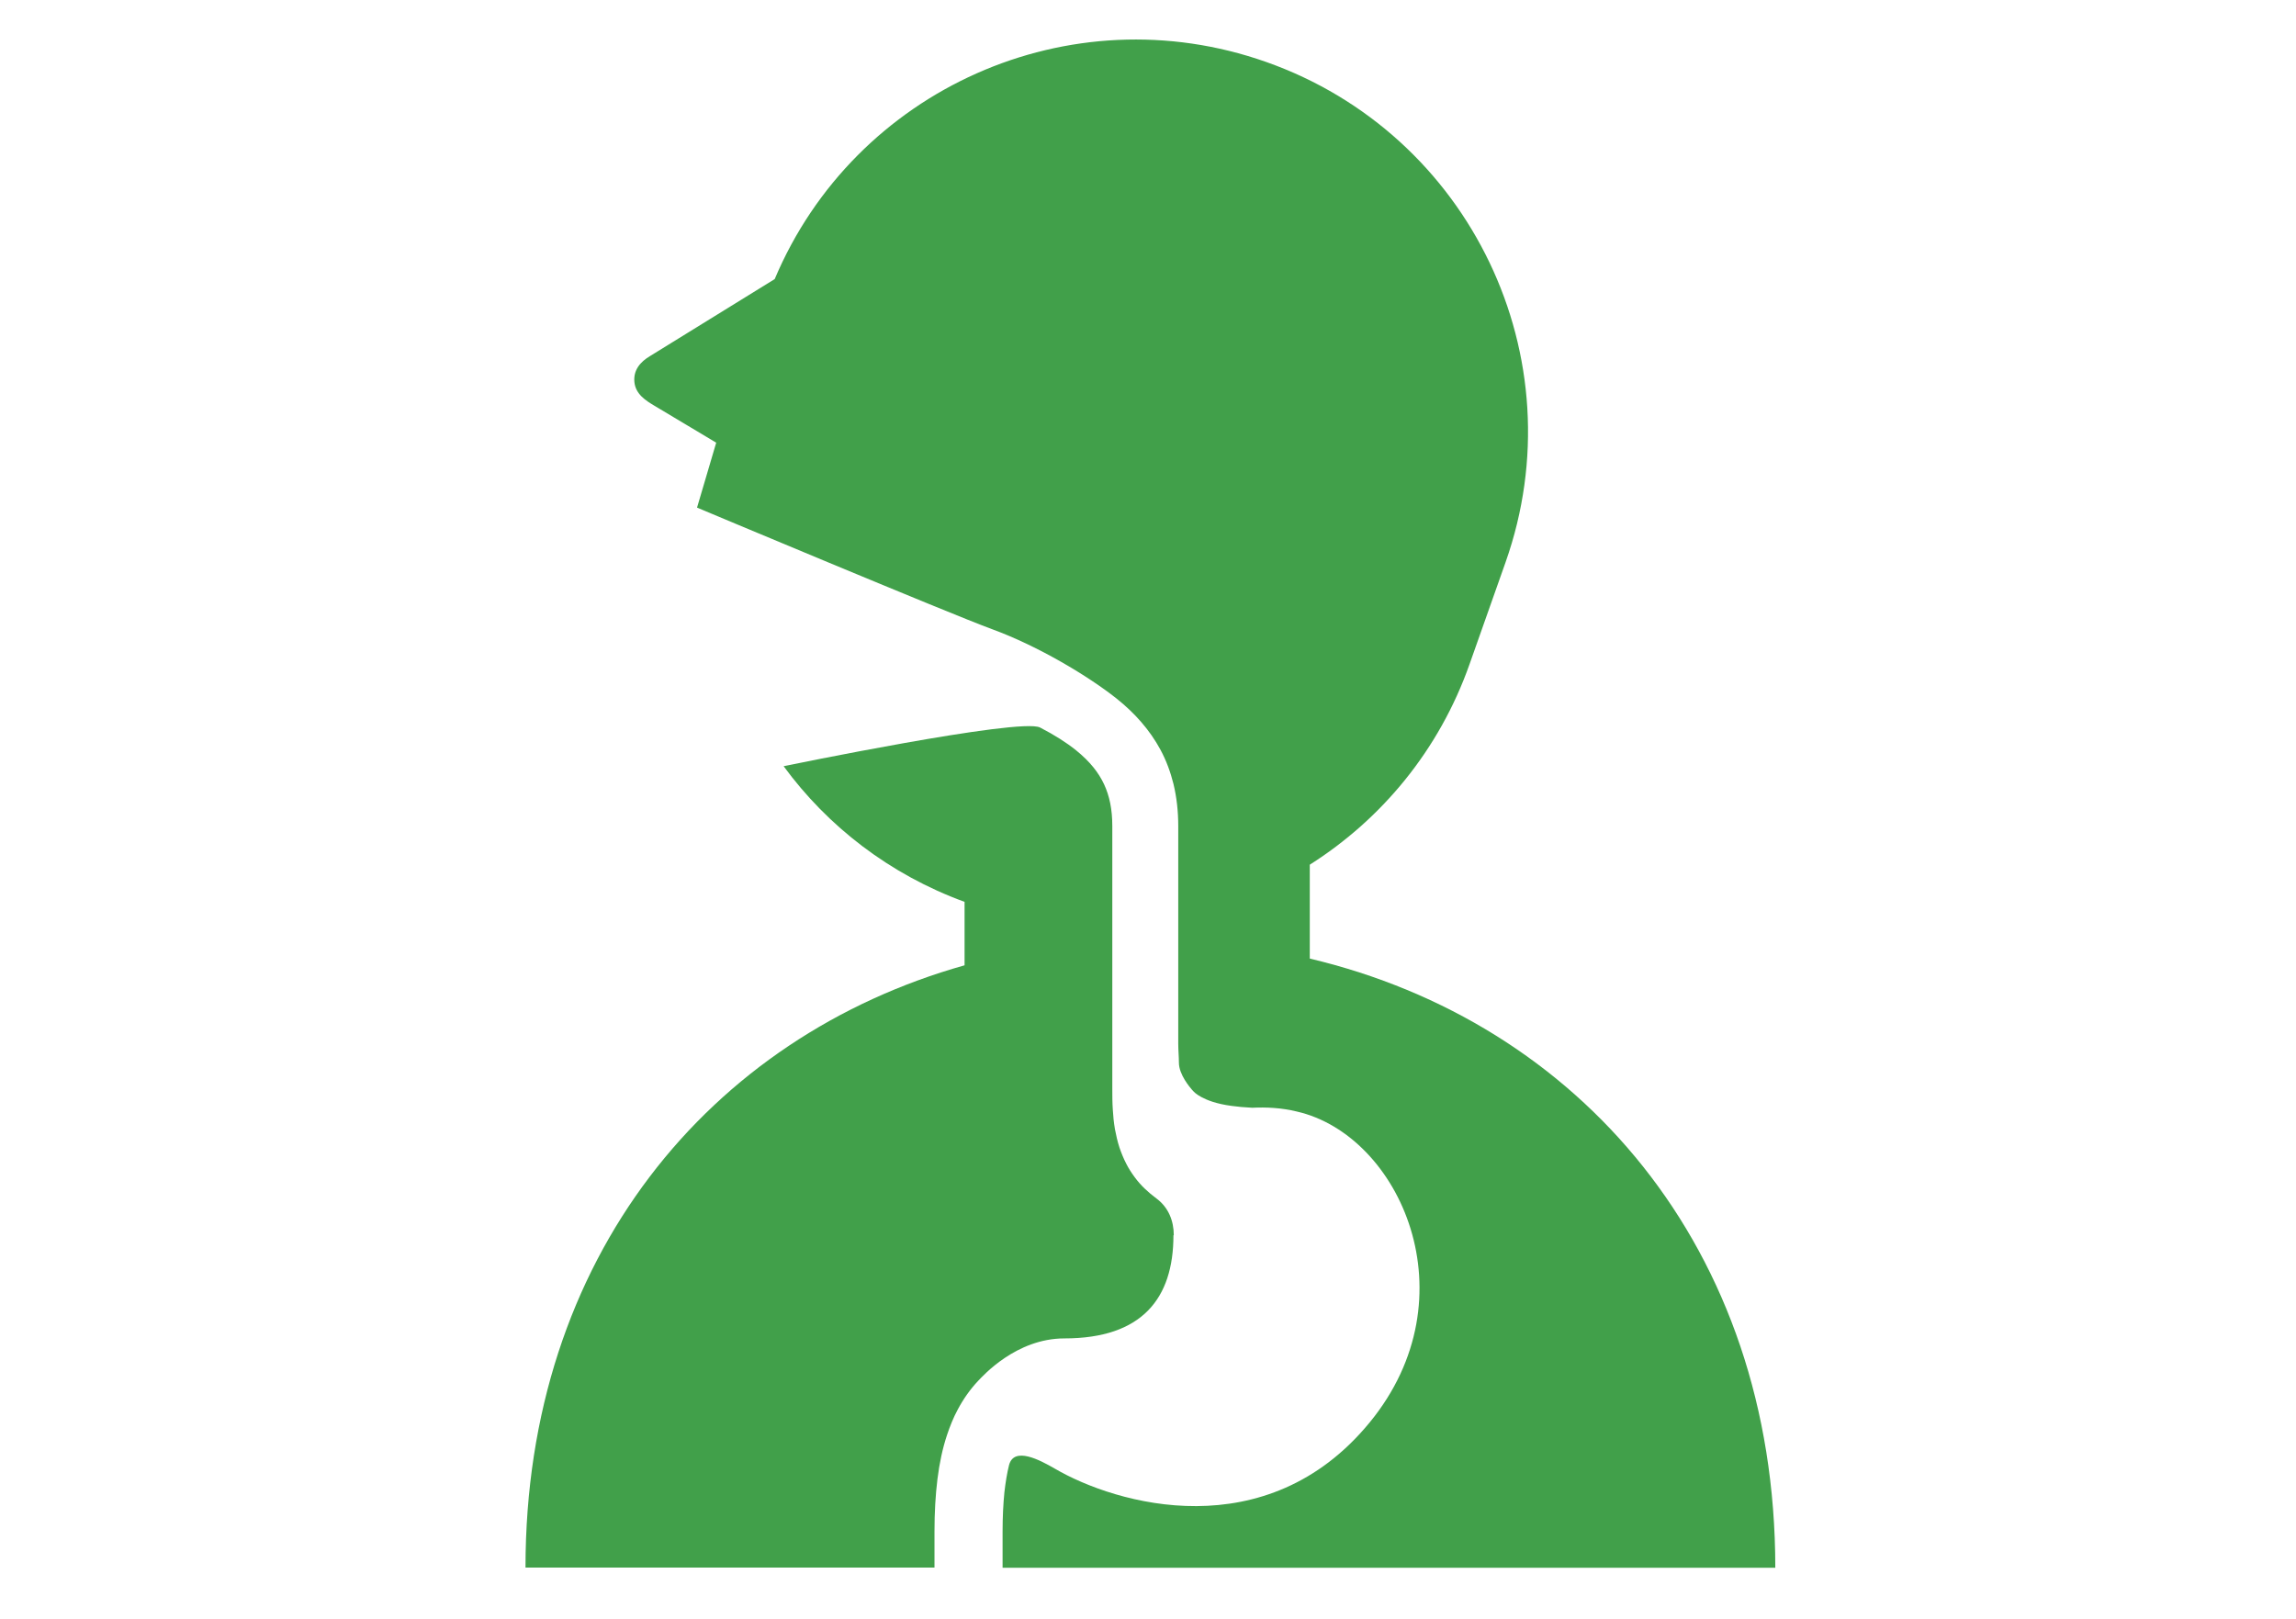
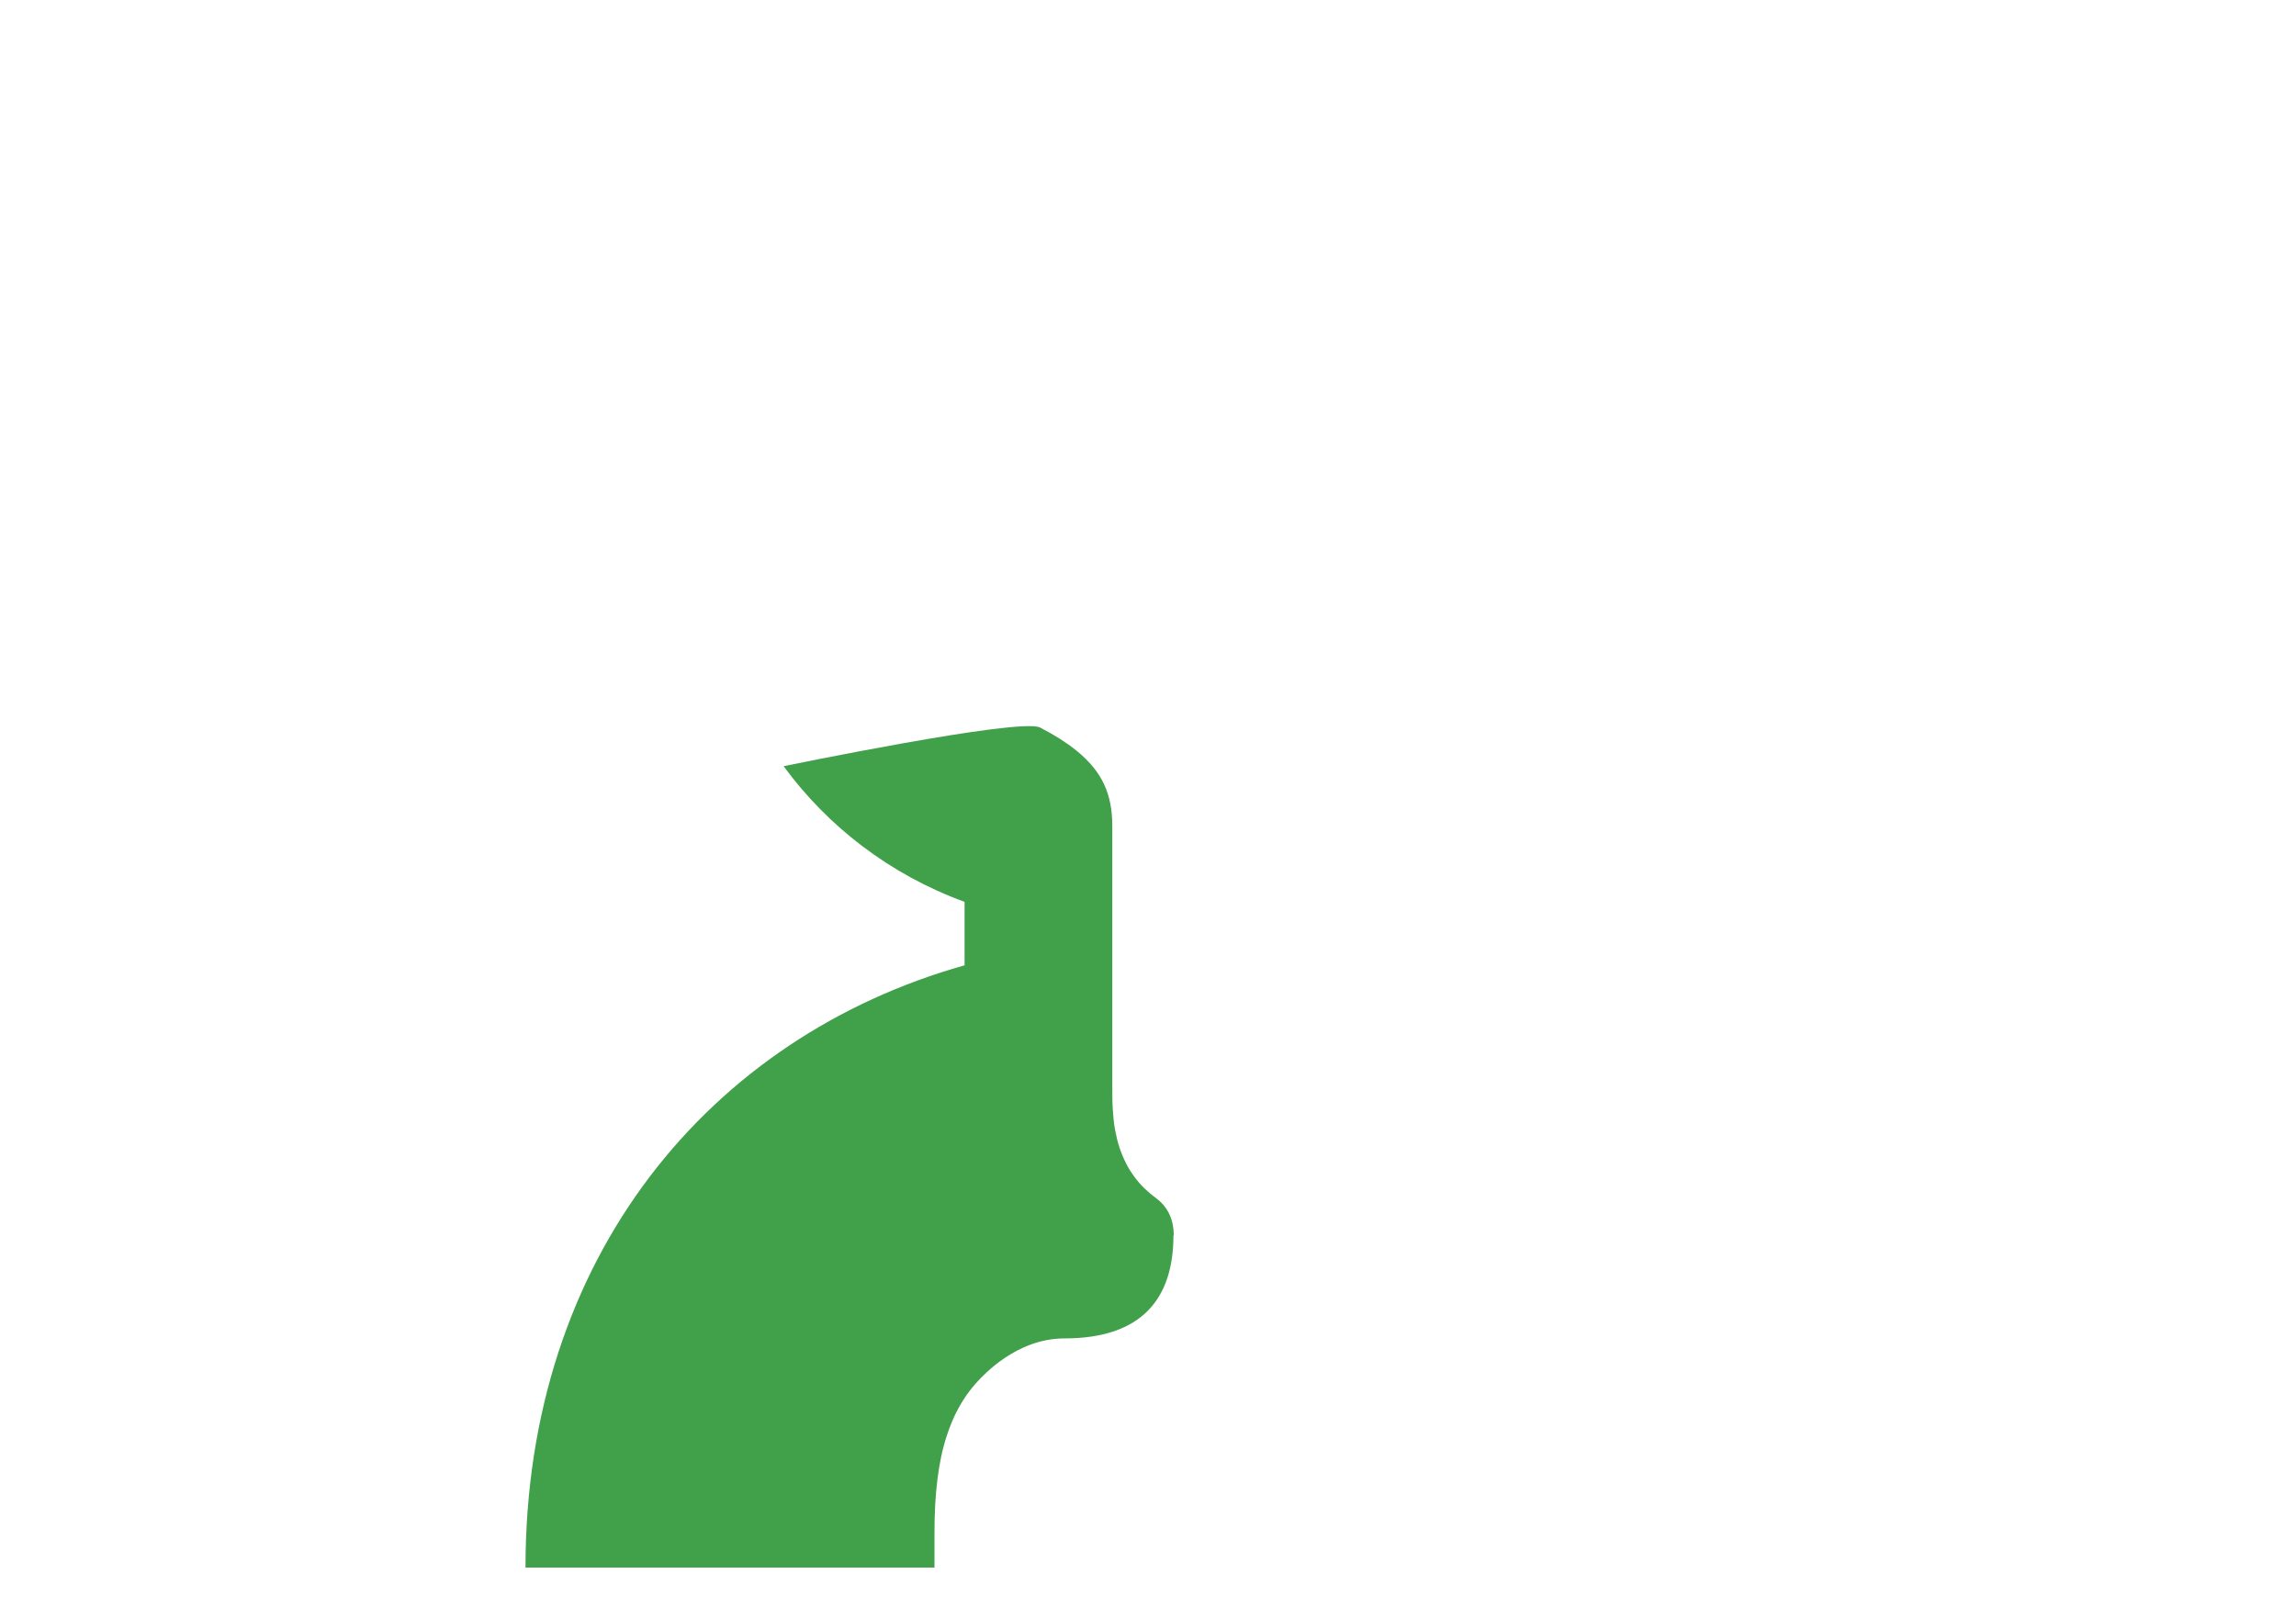
<svg xmlns="http://www.w3.org/2000/svg" id="_レイヤー_2" data-name="レイヤー_2" viewBox="0 0 138.94 97.97">
  <defs>
    <style>
      .cls-1 {
        fill: #41a04a;
      }

      .cls-2 {
        fill: #fff;
      }
    </style>
  </defs>
  <g id="_レイヤー_1-2" data-name="レイヤー_1">
    <g>
      <rect class="cls-2" width="138.94" height="97.97" />
      <g>
        <path class="cls-1" d="M71.03,74.75c0-.86-.32-1.68-1.05-2.22-.51-.38-.96-.8-1.31-1.28-.2-.27-.38-.55-.52-.83-.17-.33-.3-.66-.41-.98-.12-.37-.2-.74-.27-1.1-.07-.41-.11-.81-.13-1.19-.03-.44-.03-.86-.03-1.26,0-.37,0-.73,0-1.06v-14.83c0-1.03-.17-1.83-.5-2.54-.33-.7-.84-1.36-1.69-2.05-.57-.46-1.29-.92-2.18-1.38-1.19-.62-15.52,2.34-15.52,2.34,2.67,3.64,6.41,6.55,10.95,8.21v3.84c-15.39,4.33-26.57,17.65-26.57,36.45h24.75v-2.19c0-1.15.06-2.2.18-3.17.12-.97.31-1.86.58-2.67.18-.54.39-1.06.65-1.54.34-.64.75-1.22,1.23-1.73.28-.29,2.3-2.57,5.22-2.57,4.7,0,6.6-2.42,6.6-6.24Z" />
-         <path class="cls-1" d="M79.26,58.01v-5.68c4.34-2.75,7.83-6.92,9.67-12.14l2.18-6.17c4.36-12.36-2.13-25.91-14.49-30.27-11.9-4.2-24.9,1.66-29.74,13.14l-7.53,4.65c-.61.36-1.03.86-.96,1.58.07.74.7,1.13,1.22,1.44l3.73,2.23-1.16,3.93s15.34,6.44,17.86,7.36c2.81,1.03,5.83,2.85,7.52,4.19,1.12.89,2.02,1.92,2.65,3.08.36.66.62,1.37.8,2.09.2.83.29,1.68.29,2.56v12.1c0,.37,0,.72,0,1.06,0,.41.04.8.04,1.15,0,.73.68,1.51.79,1.64.06.07.13.14.21.21.1.08.22.16.37.24.17.09.39.19.67.28.31.1.7.19,1.16.25.36.05.78.09,1.24.11.84-.04,1.76,0,2.7.23,6.24,1.43,10.64,11.22,4.4,18.82-6.24,7.6-15.34,4.96-19.05,2.79-.9-.52-2.47-1.36-2.77-.21-.12.48-.21,1.03-.28,1.64-.07.7-.11,1.5-.11,2.38v2.19h46.76c0-19.43-11.94-33.01-28.14-36.86Z" />
      </g>
    </g>
  </g>
</svg>